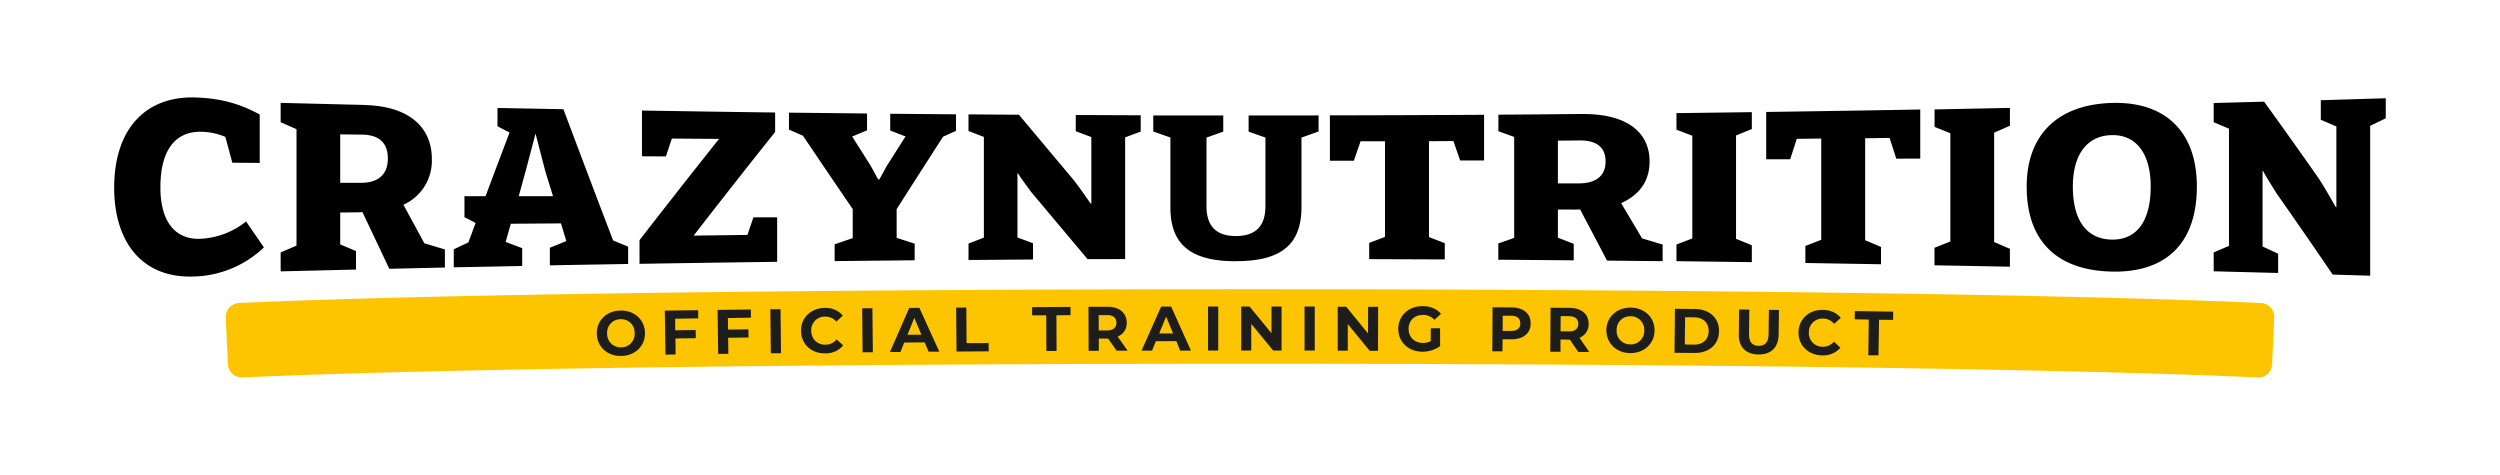
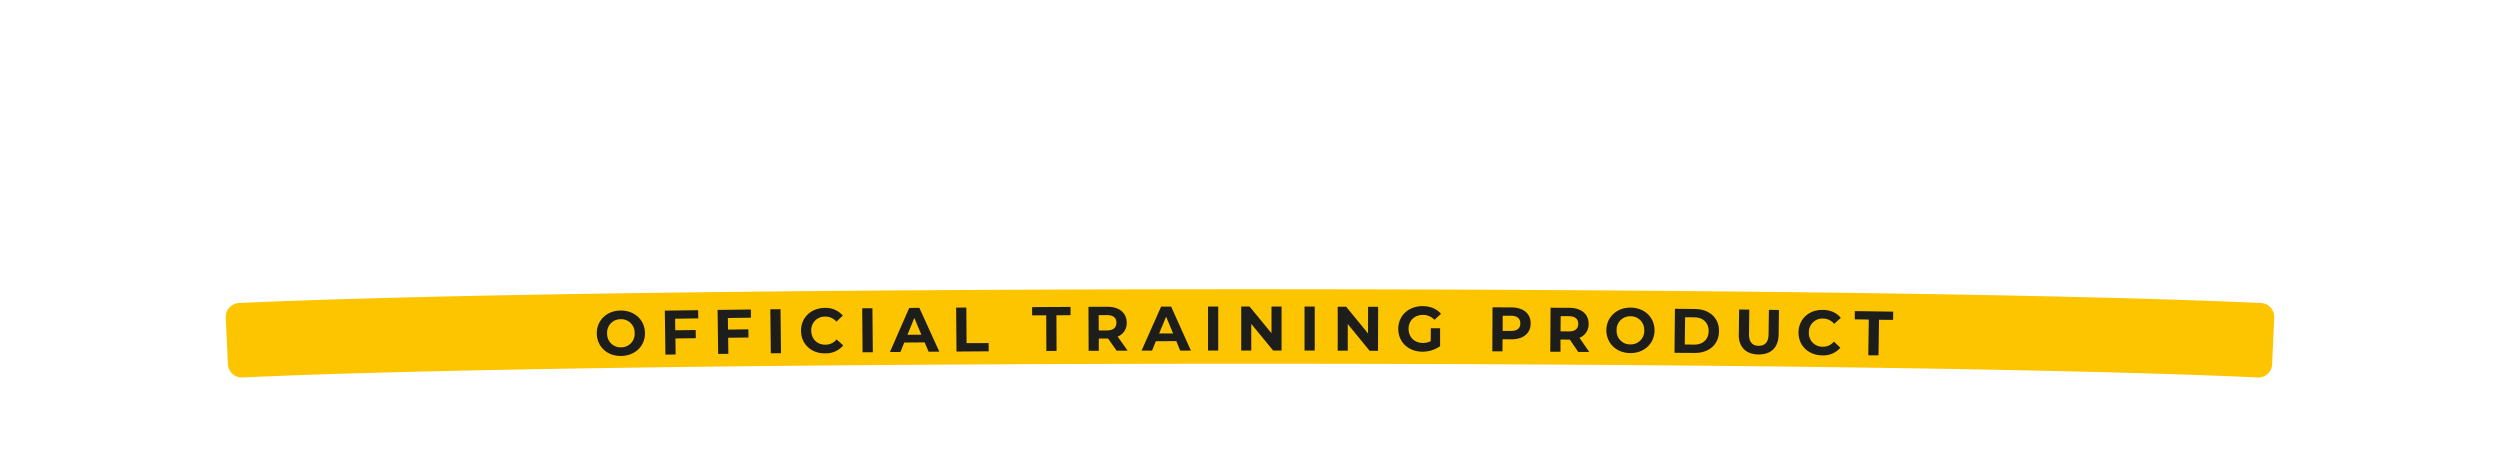
<svg xmlns="http://www.w3.org/2000/svg" viewBox="0 0 358 68">
  <path fill="#fdc400" d="M323.28 54.05c-56.84-2.62-231.7-2.62-288.56 0a1.99 1.99 0 0 1-2.08-1.89l-.31-6.68a2 2 0 0 1 1.9-2.09c57.18-2.63 232.37-2.63 289.54 0a2 2 0 0 1 1.9 2.09l-.3 6.68a1.99 1.99 0 0 1-2.08 1.9z" />
-   <path d="M37.19 16.38v6.95l-3.92-.03-1-3.7a9.1 9.1 0 0 0-3.46-.73c-3.32-.07-5.84 2.14-5.84 7.97 0 4.99 2.19 7.42 5.56 7.36a11.25 11.25 0 0 0 6.71-2.49l2.55 3.72A15.08 15.08 0 0 1 27.7 39.6c-7.57.24-11.35-5.2-11.35-12.71 0-8.49 4.56-13.16 11.64-12.93 3.6.11 6.3.87 9.19 2.43Zm15.03-1.34c6.4.16 9.62 3.21 9.62 7.72a6.9 6.9 0 0 1-4.07 6.56l3 5.52 2.94.88v2.59l-7.96.18-3.85-8.12c-.42.04-.88.04-1.3.04l-1.88.02V35l2.26.95v2.65l-10.79.26v-2.71l2.27-.98V18.5l-2.27-1v-2.77l12.03.3zm-3.5 4.2v6.94h3c2.54 0 3.82-1.3 3.82-3.47s-1.16-3.4-3.68-3.43l-3.15-.04zM111 16.11v2.79c-3.9 4.88-7.78 9.82-11.67 14.84l7.7-.1.86-2.52h3.4v6.37c-6.57.09-13.14.18-19.71.29v-3.39c3.8-4.9 7.59-9.73 11.39-14.5l-6.76-.05-.85 2.56-3.43-.02v-6.55c6.36.1 12.72.2 19.07.28zm25.9.26v2.37l-1.85.83a2462.55 2462.55 0 0 0-6.65 10.38v4.11l2.58.83v2.38l-11.46.12v-2.41l2.59-.88v-4.16c-2.38-3.48-4.75-6.98-7.12-10.5l-2.01-.88v-2.43l11.18.12v2.41l-2.13.89 2.65 4.18 1.07 1.96h.18l1.05-1.92 2.69-4.23-2.19-.85v-2.4l9.4.08zM87.8 34.44c-2.37-6.2-4.74-12.46-7.12-18.8l-9.44-.18v2.62l1.73.9a1575 1575 0 0 0-3.44 9.12h-3.02v3l1.6.82-1.04 2.8c-.7.32-1.4.65-2.09.99v2.57l9.8-.19v-2.55l-2.37-.9.74-2.6 7.18-.05.77 2.53-2.36.96V38c3.73-.08 7.47-.13 11.21-.2v-2.48l-2.16-.89zM74.28 28.1l1-3.63 1.41-5.34 1.4 5.4 1.1 3.56zm89.07-11.58v2.32l-2.23.83V37.1l-5.38.01-8.03-9.56c-.6-.81-1.37-1.84-1.95-2.74h-.06v9.2l2.23.82v2.33l-9.24.07v-2.35l2.2-.85V19.61l-2.2-.85v-2.38l7.22.05 7.78 9.28c.85 1.06 1.74 2.38 2.51 3.47h.08v-9.55l-2.23-.84v-2.32l9.3.04zm49.17-.07v6.53h-3.43l-.96-2.78-3.5.02v13.73l2.26.87v2.33l-10.82-.04v-2.33l2.26-.85v-13.7h-3.5l-.96 2.79h-3.43v-6.5c7.36-.01 14.72-.04 22.08-.08Zm14.07-.12c6.41-.06 9.63 2.64 9.63 6.78 0 2.76-1.38 4.76-4.07 5.98l3 5.05 2.94.88v2.38l-7.96-.08a1980.96 1980.96 0 0 0-3.86-7.33c-.42.03-.88.02-1.3.02h-1.88v4.03l2.27.88v2.36l-10.8-.09v-2.33l2.27-.79V19.61l-2.26-.82v-2.37c4-.02 8.02-.06 12.03-.1zm-3.5 3.8v6.13h3.01c2.54 0 3.82-1.17 3.82-3.13 0-1.95-1.16-3.02-3.68-3.02l-3.15.03zm27.77-4.06v2.41l-2.26.92v14.8l2.26.92v2.42l-10.79-.14v-2.39l2.27-.86V19.44l-2.27-.87V16.2l10.79-.14zm24.12-.38v7.02l-3.43.01-.96-2.97-3.5.05v14.6l2.27.96v2.48l-10.83-.18v-2.44l2.27-.88v-14.5l-3.5.04-.95 2.93h-3.43v-6.78c7.35-.1 14.71-.22 22.06-.35zm12.84-.25V18l-2.26 1v15.66l2.26.97v2.56l-10.8-.2v-2.51l2.27-.9v-15.5l-2.26-.91v-2.5l10.79-.22zm26.77 11.27c0 8.15-4.45 12.39-12.27 12.18-7.89-.21-12.1-4.48-12.1-12.17 0-7.37 4.4-11.77 12.24-11.98 7.71-.2 12.13 4.2 12.13 11.98zm-17.76 0c0 4.88 1.99 7.54 5.59 7.6 3.53.06 5.56-2.6 5.56-7.6 0-4.7-2.06-7.42-5.56-7.36-3.57.06-5.59 2.81-5.59 7.37zm44.81-12.63v2.86l-2.23 1.08v21.46l-5.37-.16a917.88 917.88 0 0 0-8.03-11.62c-.6-.96-1.38-2.19-1.95-3.23H324V35.3l2.23 1.03v2.76l-9.23-.24v-2.7l2.19-.94V18.43L317 17.5v-2.75l7.22-.19a860.6 860.6 0 0 1 7.77 10.92c.85 1.28 1.74 2.88 2.51 4.2h.07V18.11l-2.23-.96v-2.8l9.3-.28h.01zM176.95 37.41c-6.64 0-9.35-2.56-9.35-7.75v-9.97l-2.45-.86v-2.3h10.02v2.32l-2.4.85v9.84c0 2.65 1.23 4.26 4.18 4.26h.06c2.96 0 4.2-1.61 4.2-4.26V19.7l-2.41-.85v-2.31l10.02-.01v2.3l-2.45.87v9.96c0 5.19-2.71 7.74-9.35 7.74h-.07z" />
  <path fill="#1d1d1b" d="M85.46 47.78c-.03-1.87 1.4-3.29 3.4-3.31 1.98-.03 3.47 1.32 3.5 3.2.03 1.88-1.42 3.28-3.4 3.3-2 .04-3.47-1.32-3.5-3.2zm5.42-.09a1.92 1.92 0 0 0-2-1.98 1.92 1.92 0 0 0-1.94 2.05 1.92 1.92 0 0 0 2 1.98 1.92 1.92 0 0 0 1.94-2.04zm5.8-2.06.02 1.67 2.92-.04.02 1.17-2.92.04.03 2.29-1.46.02-.09-6.3 4.77-.06.02 1.17-3.32.05zm7.55-.1.03 1.67 2.91-.04.01 1.17-2.91.04.03 2.3-1.46.01-.08-6.3 4.77-.06v1.17l-3.3.05zm6.09-1.24 1.45-.01.07 6.3-1.46.01-.07-6.3zm4.39 3.1c-.03-1.9 1.42-3.27 3.38-3.3a3.26 3.26 0 0 1 2.6 1.1l-.92.87a2.02 2.02 0 0 0-1.6-.72 1.93 1.93 0 0 0-2 2.04c.02 1.18.87 2 2.05 1.98a2.01 2.01 0 0 0 1.58-.76l.95.86a3.23 3.23 0 0 1-2.6 1.14c-1.95.03-3.43-1.31-3.44-3.21zm8.76-3.24 1.46-.01.06 6.3-1.47.01zm8.94 4.88-2.92.02-.55 1.36h-1.5l2.76-6.31 1.45-.02 2.86 6.28h-1.53zm-.47-1.1-1.01-2.41-.98 2.42 2-.01zm4.98-3.88 1.46-.01.03 5.1 3.16-.01.01 1.18-4.61.03-.05-6.3zm12.9 1.1-2.02.01v-1.18l5.5-.03v1.18l-2.02.02.02 5.1-1.46.01zm10.09 5.08-1.23-1.75h-1.33v1.75h-1.46l-.02-6.3h2.73c1.68 0 2.74.87 2.75 2.28 0 .95-.48 1.64-1.3 1.99l1.43 2.02h-1.57zm-1.38-5.1h-1.2l.01 2.19h1.19c.89 0 1.34-.42 1.34-1.1 0-.7-.45-1.1-1.34-1.1zm9.92 3.72-2.93.01-.55 1.35h-1.5l2.8-6.3h1.44l2.83 6.3H169zm-.46-1.1-1-2.4-1 2.4h2zm5-3.85h1.46v6.3h-1.46v-6.3zm10.53 0v6.3h-1.2l-3.14-3.82v3.82h-1.44v-6.3h1.2l3.14 3.82V43.9zm3.3 0h1.45v6.3h-1.46v-6.3zm10.53.03-.02 6.3h-1.2L193 46.4v3.82h-1.44v-6.3h1.21l3.13 3.83.01-3.82zm7.54 3.08h1.33v2.56a4.35 4.35 0 0 1-2.56.79c-1.98-.01-3.43-1.38-3.43-3.27.01-1.9 1.48-3.26 3.5-3.25 1.1 0 2.01.39 2.62 1.1l-.94.86a2.13 2.13 0 0 0-1.63-.7c-1.22-.01-2.07.8-2.07 2 0 1.17.83 2 2.03 2.01a2.37 2.37 0 0 0 1.14-.26l.01-1.84zm14.3-.68c0 1.4-1.07 2.26-2.75 2.26l-1.27-.01-.02 1.73h-1.45l.03-6.3 2.74.01c1.68.02 2.73.89 2.72 2.3zm-1.48-.01c0-.7-.44-1.1-1.33-1.11h-1.19l-.01 2.18h1.18c.9.01 1.35-.39 1.35-1.07zm8.29 4.07-1.2-1.76h-.07l-1.27-.01v1.75H222l.04-6.3 2.73.01c1.68.02 2.73.9 2.72 2.3a2.05 2.05 0 0 1-1.31 1.99l1.4 2.03H226zm-1.32-5.12h-1.19l-.02 2.18 1.19.01c.88.02 1.35-.4 1.35-1.08 0-.69-.44-1.1-1.33-1.1zm5.35 2c.02-1.86 1.5-3.24 3.49-3.22 1.97.02 3.43 1.4 3.41 3.29-.02 1.87-1.5 3.24-3.48 3.22-1.99-.01-3.43-1.42-3.42-3.3zm5.42.06a1.92 1.92 0 0 0-1.95-2.04 1.92 1.92 0 0 0-2 2 1.92 1.92 0 0 0 1.96 2.03 1.93 1.93 0 0 0 2-2zm4.4-3.11 2.87.03c2.07.02 3.47 1.28 3.44 3.19-.02 1.9-1.45 3.13-3.5 3.1l-2.87-.02.06-6.3zm2.75 5.13c1.24.01 2.07-.73 2.08-1.93.01-1.2-.8-1.96-2.04-1.98l-1.33-.01-.05 3.9zm6.4-1.5.04-3.53 1.46.02-.04 3.47c-.02 1.2.5 1.7 1.38 1.71.89 0 1.41-.48 1.42-1.68l.05-3.47 1.44.02-.05 3.52c-.03 1.86-1.1 2.87-2.9 2.85-1.78-.02-2.84-1.06-2.81-2.91h.01zm8.55-.27c.03-1.9 1.51-3.24 3.47-3.2 1.1 0 2 .42 2.58 1.14l-.95.86a2.03 2.03 0 0 0-1.57-.76 1.93 1.93 0 0 0-2.05 1.99 1.93 1.93 0 0 0 1.99 2.04 2 2 0 0 0 1.6-.73l.92.88a3.25 3.25 0 0 1-2.62 1.09c-1.95-.03-3.4-1.4-3.37-3.3zm10.07-1.82-2.02-.03.01-1.18 5.5.08-.02 1.18-2.01-.02-.08 5.1-1.46-.01.07-5.11z" />
</svg>